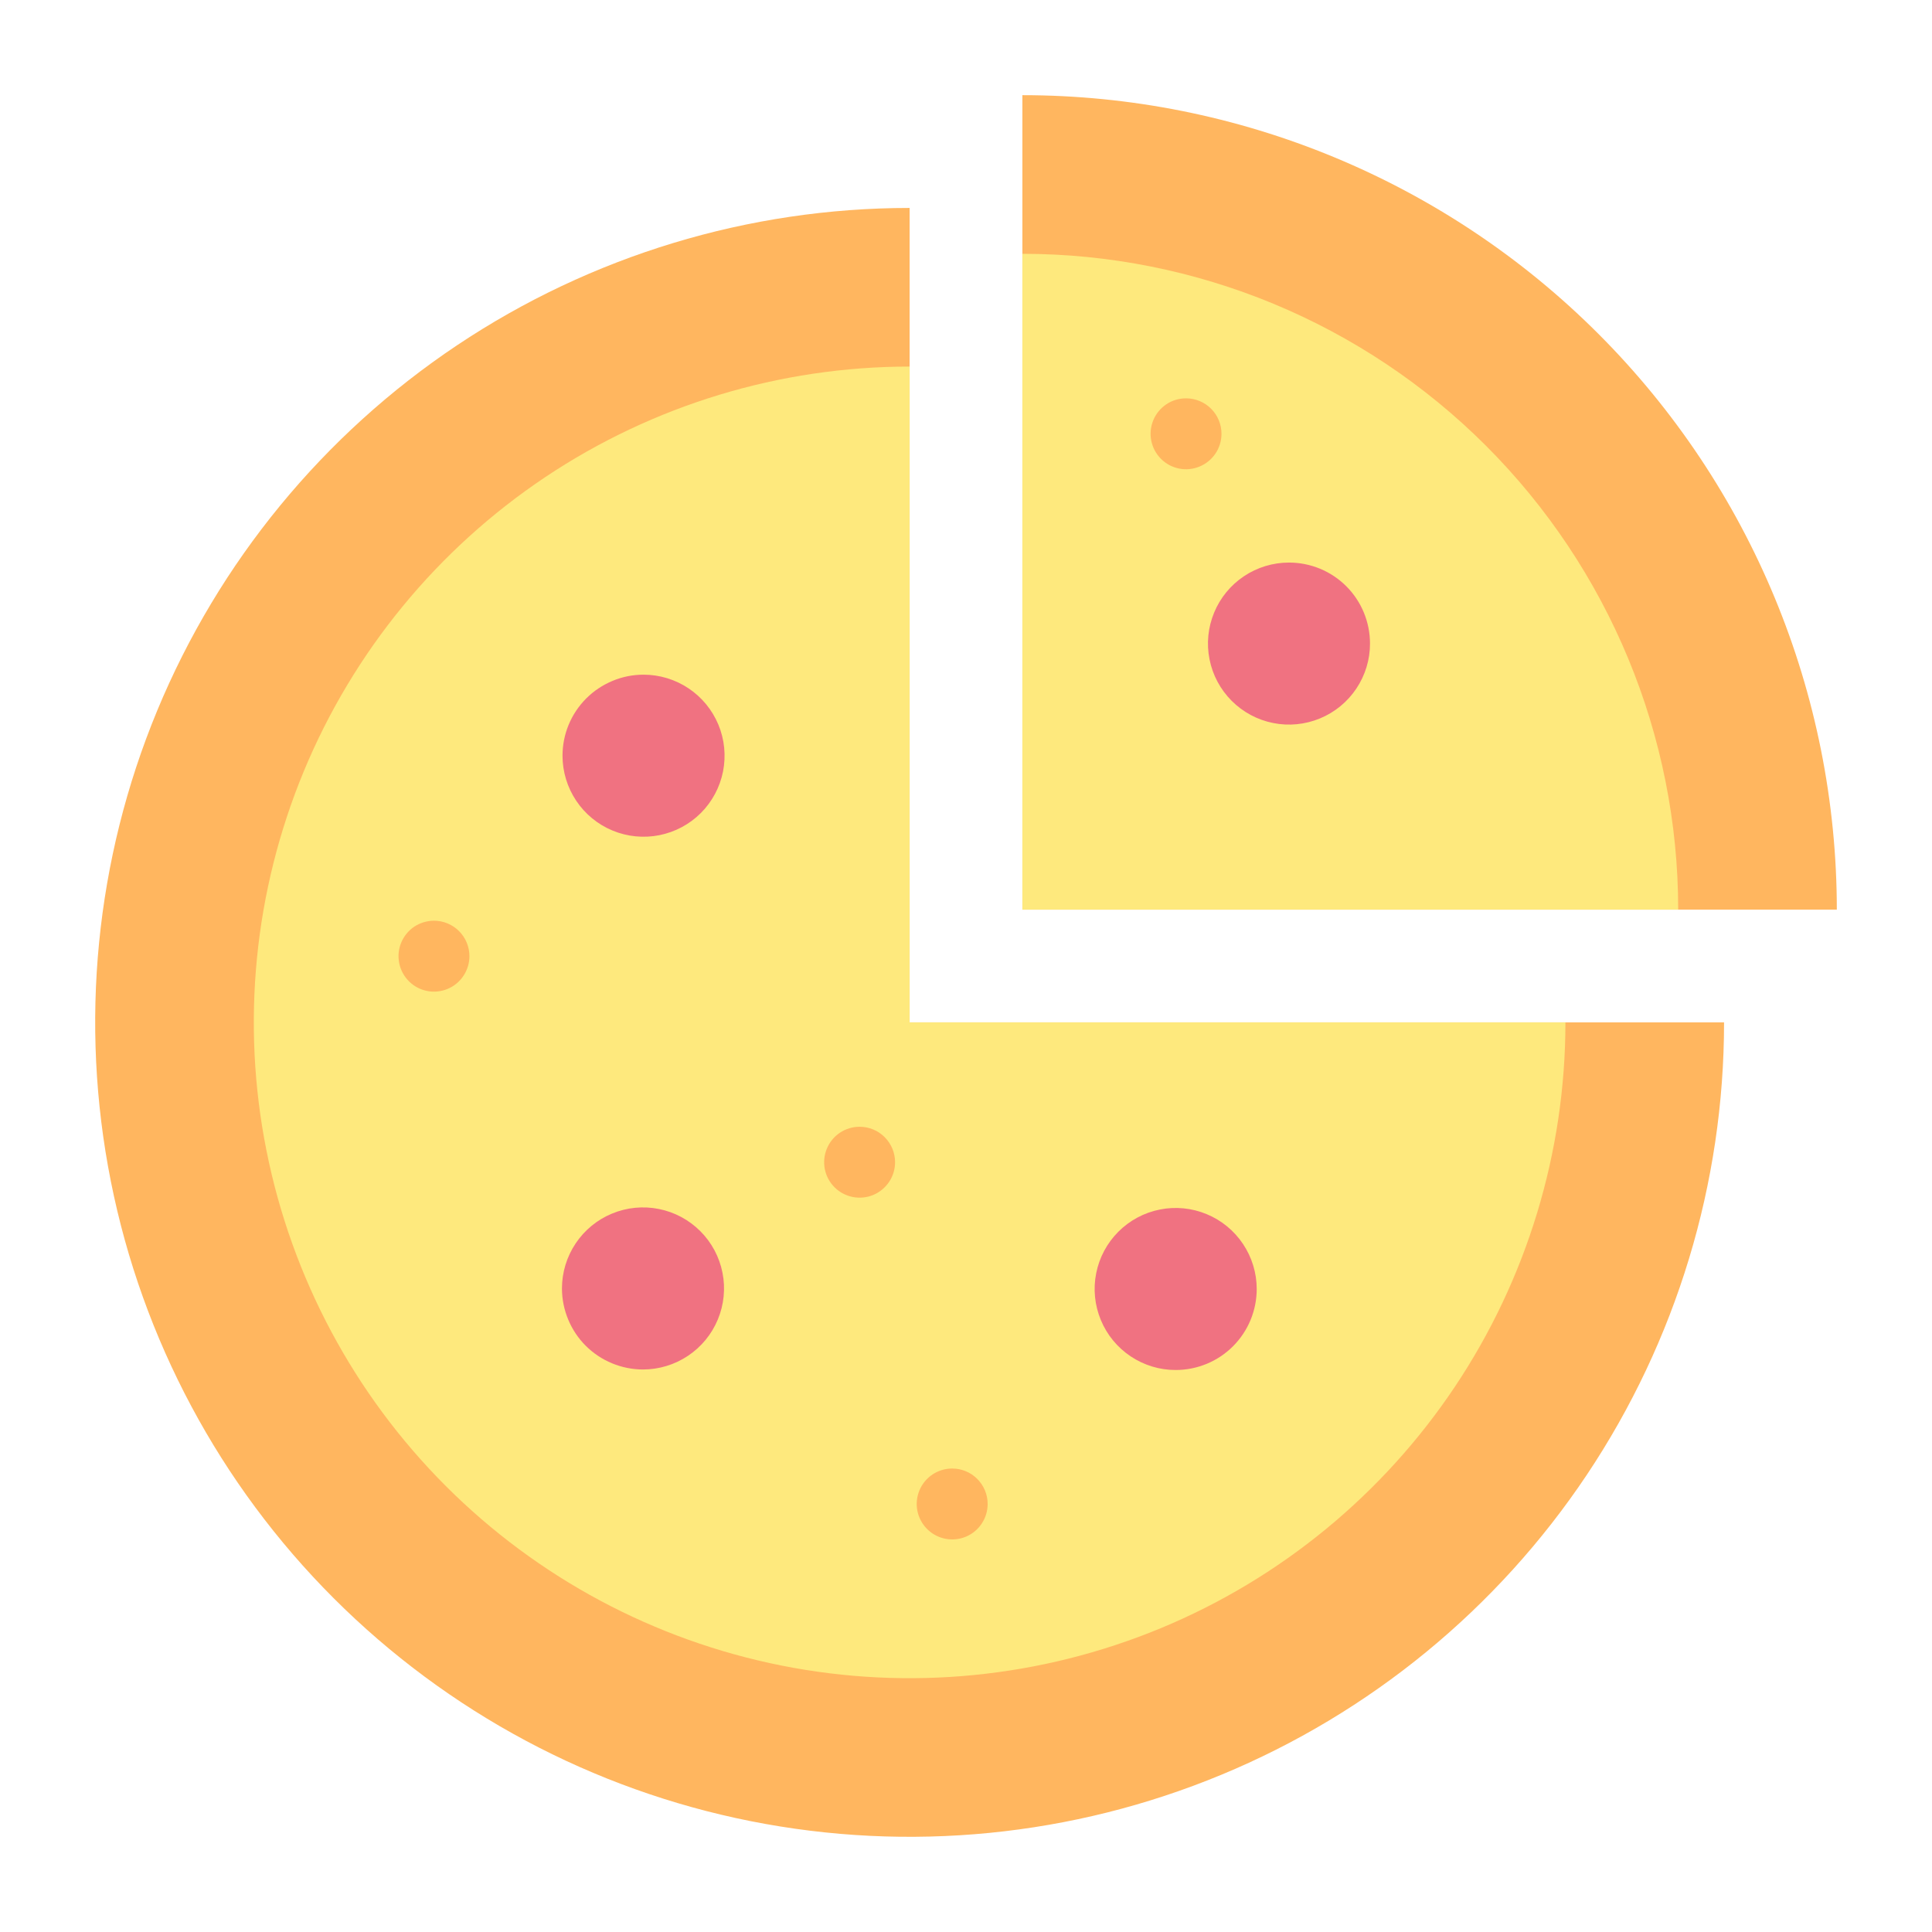
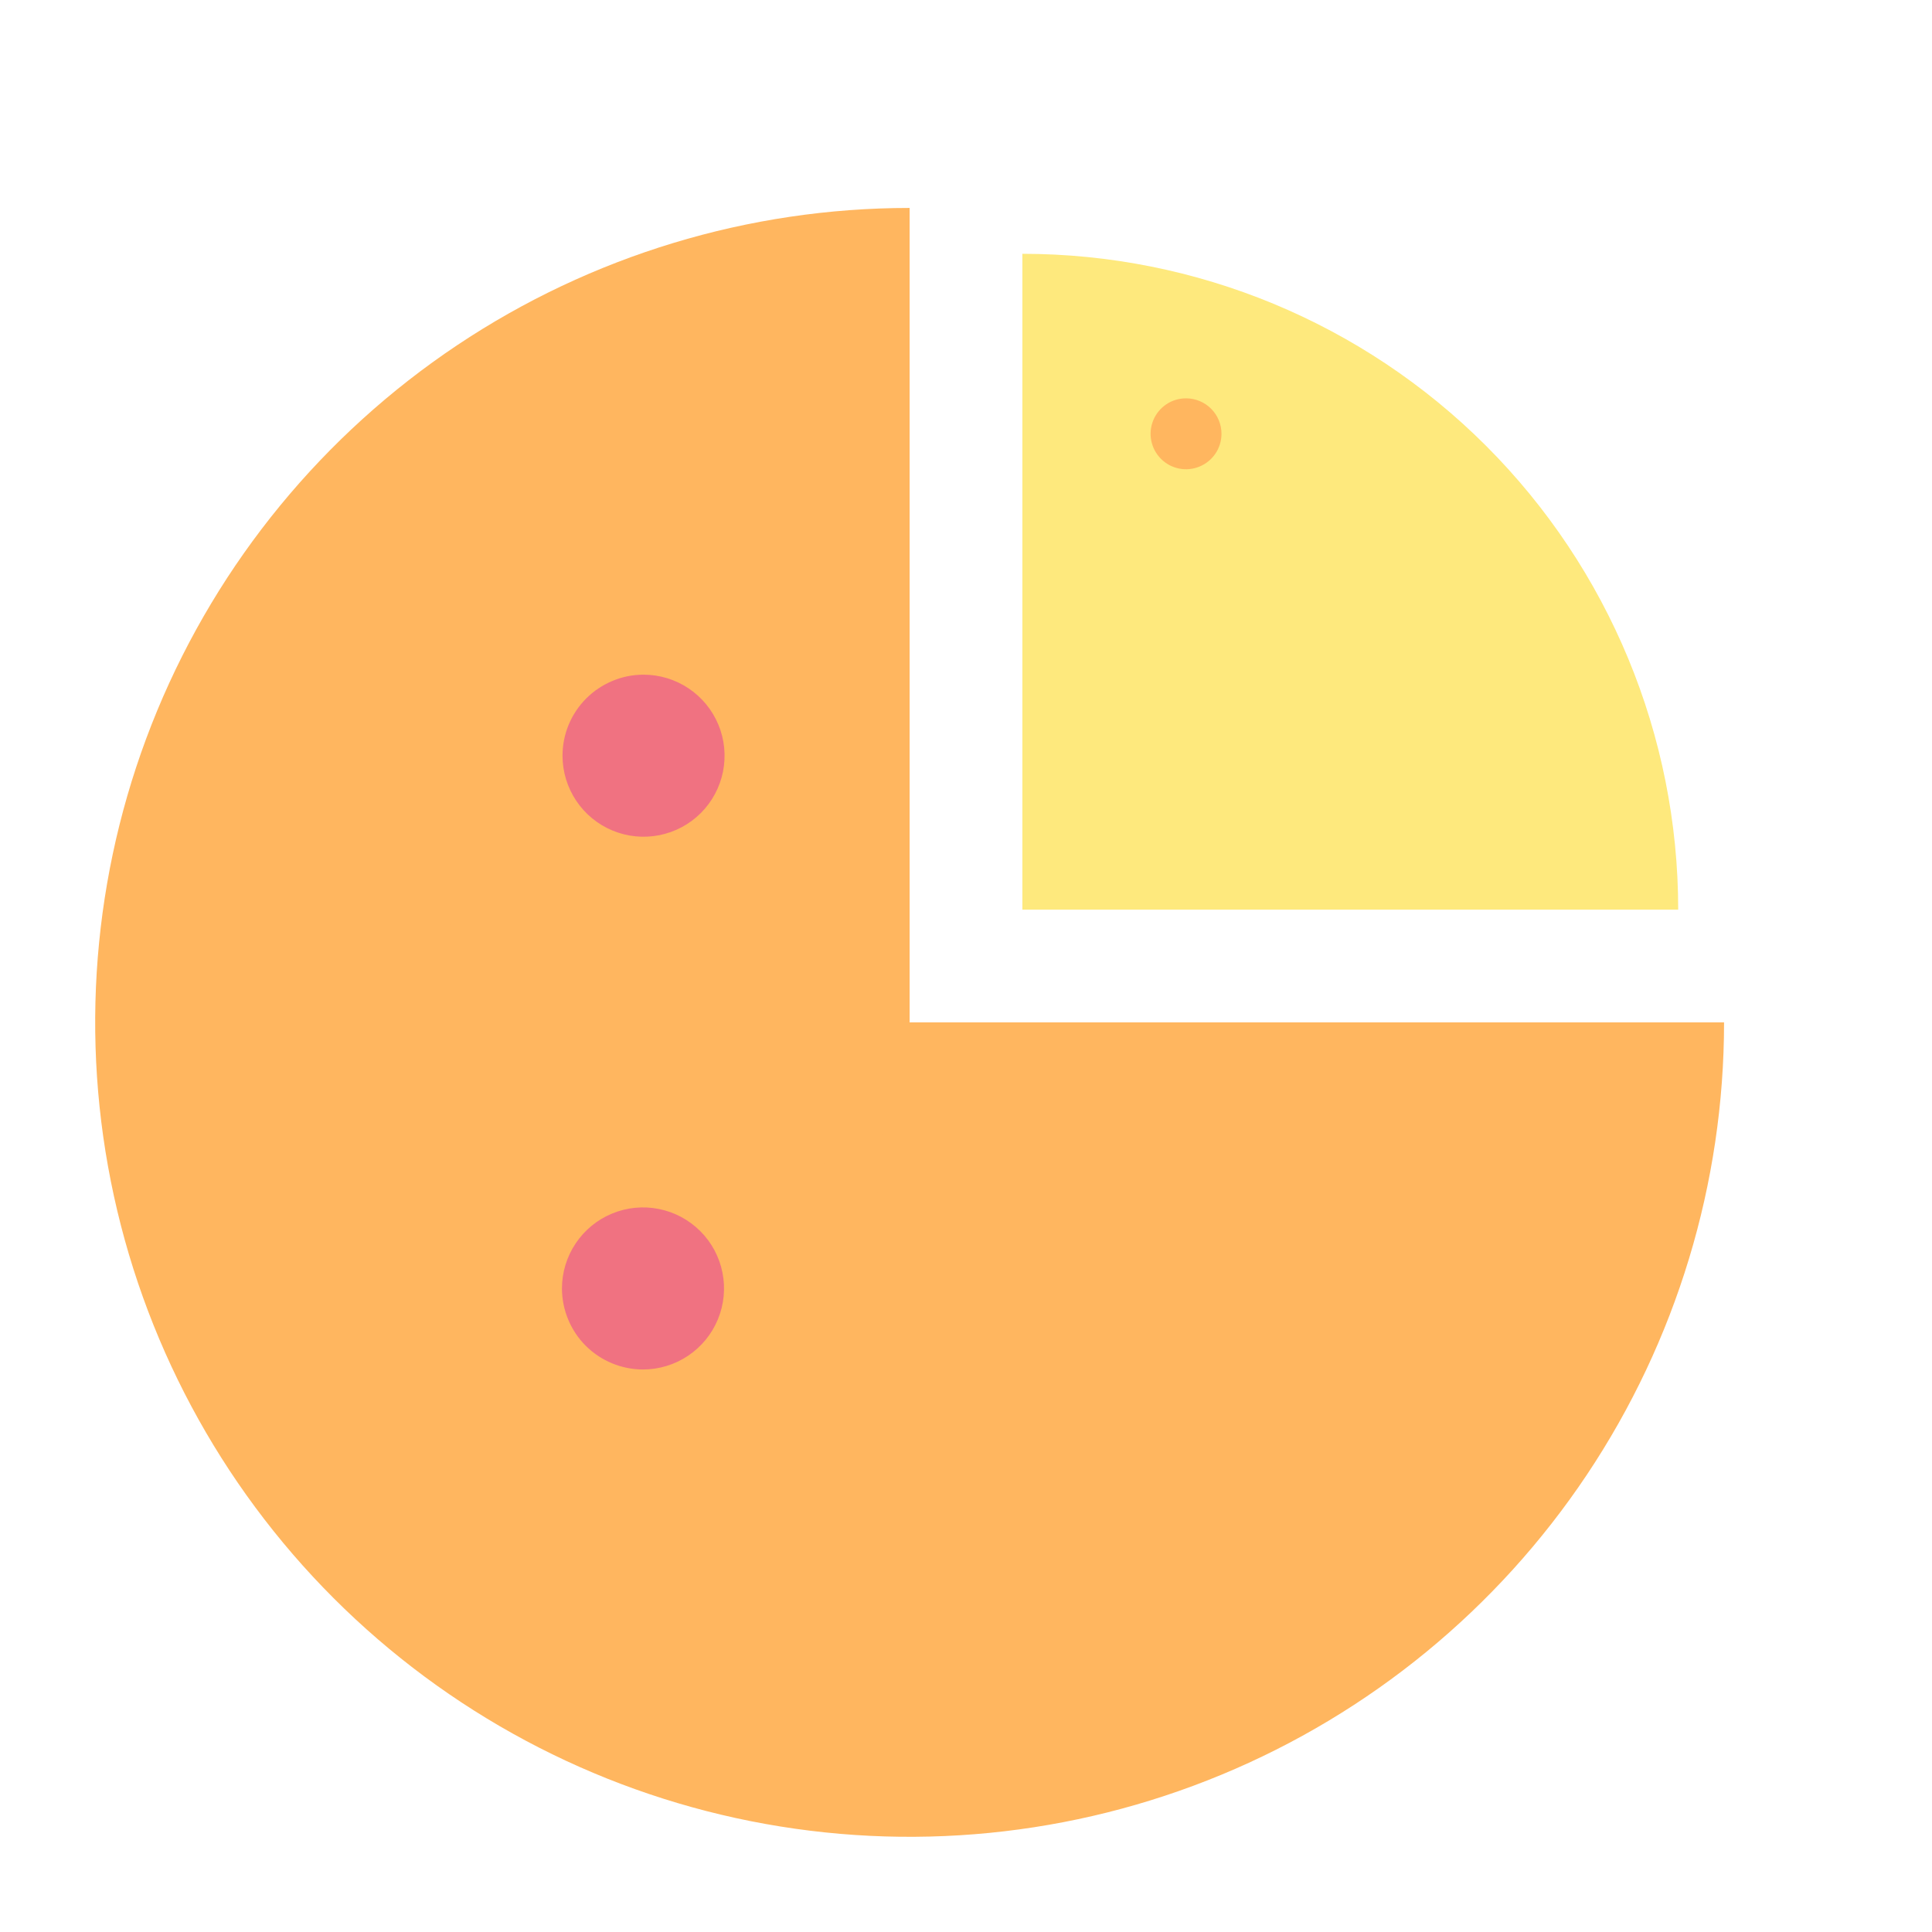
<svg xmlns="http://www.w3.org/2000/svg" width="38" height="38" viewBox="0 0 38 38" fill="none">
  <path d="M33.91 20.109C33.91 23.277 32.97 26.374 31.21 29.009C29.45 31.643 26.948 33.696 24.021 34.908C21.094 36.121 17.873 36.438 14.766 35.82C11.658 35.202 8.804 33.676 6.564 31.436C4.324 29.196 2.798 26.342 2.18 23.234C1.562 20.127 1.879 16.906 3.091 13.979C4.304 11.052 6.357 8.55 8.991 6.79C11.626 5.03 14.723 4.09 17.891 4.09V20.109H33.91Z" fill="#FFB65F" />
-   <path d="M20.109 1.872C24.358 1.872 28.432 3.56 31.436 6.564C34.44 9.568 36.127 13.643 36.128 17.891H20.109V1.872Z" fill="#FFB65F" />
-   <path d="M30.79 20.109C30.79 22.66 30.033 25.154 28.616 27.275C27.198 29.396 25.184 31.05 22.827 32.026C20.47 33.002 17.877 33.258 15.374 32.76C12.872 32.262 10.574 31.034 8.77 29.23C6.966 27.426 5.738 25.128 5.24 22.625C4.742 20.123 4.998 17.53 5.974 15.173C6.95 12.816 8.604 10.802 10.725 9.384C12.846 7.967 15.34 7.21 17.891 7.21V20.109H30.79Z" fill="#FEE97D" />
  <path d="M20.109 4.992C23.53 4.992 26.811 6.351 29.23 8.77C31.648 11.189 33.008 14.47 33.008 17.891H20.109V4.992Z" fill="#FEE97D" />
-   <path d="M26.946 12.658C26.947 12.973 26.853 13.281 26.678 13.543C26.503 13.805 26.254 14.01 25.963 14.13C25.672 14.251 25.351 14.283 25.042 14.221C24.733 14.16 24.449 14.008 24.226 13.785C24.003 13.562 23.851 13.278 23.79 12.969C23.728 12.66 23.76 12.339 23.881 12.048C24.001 11.757 24.206 11.508 24.468 11.333C24.73 11.158 25.038 11.065 25.353 11.065C25.776 11.065 26.181 11.232 26.48 11.531C26.779 11.83 26.946 12.235 26.946 12.658Z" fill="#F07281" />
-   <path d="M23.124 26.946C22.809 26.947 22.501 26.853 22.239 26.678C21.977 26.503 21.772 26.254 21.652 25.963C21.531 25.672 21.499 25.351 21.561 25.042C21.622 24.733 21.774 24.449 21.997 24.226C22.22 24.003 22.504 23.851 22.813 23.79C23.122 23.728 23.443 23.76 23.734 23.881C24.025 24.001 24.274 24.206 24.449 24.468C24.624 24.73 24.718 25.038 24.718 25.353C24.718 25.776 24.55 26.181 24.251 26.48C23.952 26.779 23.547 26.946 23.124 26.946Z" fill="#F07281" />
  <path d="M11.053 25.342C11.053 25.027 11.147 24.719 11.322 24.457C11.497 24.195 11.746 23.99 12.037 23.87C12.328 23.749 12.649 23.717 12.958 23.779C13.267 23.84 13.551 23.992 13.774 24.215C13.997 24.438 14.149 24.722 14.21 25.031C14.272 25.34 14.24 25.661 14.119 25.952C13.999 26.243 13.794 26.492 13.532 26.667C13.27 26.842 12.962 26.936 12.647 26.936C12.438 26.936 12.23 26.894 12.037 26.814C11.844 26.734 11.668 26.617 11.52 26.469C11.372 26.321 11.255 26.145 11.175 25.952C11.095 25.759 11.053 25.551 11.053 25.342Z" fill="#F07281" />
  <path d="M12.658 13.27C12.973 13.27 13.281 13.364 13.543 13.539C13.805 13.714 14.009 13.963 14.13 14.254C14.251 14.545 14.282 14.866 14.221 15.175C14.159 15.484 14.008 15.768 13.785 15.991C13.562 16.214 13.278 16.365 12.969 16.427C12.66 16.488 12.339 16.457 12.048 16.336C11.757 16.216 11.508 16.011 11.333 15.749C11.158 15.487 11.064 15.179 11.064 14.864C11.064 14.655 11.105 14.447 11.185 14.254C11.265 14.061 11.383 13.885 11.531 13.737C11.679 13.589 11.855 13.472 12.048 13.392C12.241 13.311 12.448 13.27 12.658 13.27Z" fill="#F07281" />
  <path d="M17.605 22.859C17.605 22.997 17.564 23.132 17.487 23.247C17.41 23.361 17.302 23.451 17.174 23.504C17.047 23.556 16.907 23.57 16.771 23.543C16.636 23.516 16.512 23.45 16.414 23.352C16.317 23.255 16.25 23.131 16.223 22.995C16.197 22.86 16.21 22.72 16.263 22.593C16.316 22.465 16.405 22.356 16.52 22.279C16.635 22.203 16.769 22.162 16.907 22.162C17.092 22.162 17.27 22.235 17.4 22.366C17.531 22.497 17.605 22.674 17.605 22.859Z" fill="#FFB65F" />
-   <path d="M19.426 29.581C19.426 29.719 19.385 29.854 19.308 29.969C19.232 30.083 19.123 30.173 18.995 30.226C18.868 30.278 18.728 30.292 18.592 30.265C18.457 30.238 18.333 30.172 18.235 30.074C18.138 29.977 18.071 29.852 18.044 29.717C18.017 29.582 18.031 29.442 18.084 29.314C18.137 29.187 18.226 29.078 18.341 29.001C18.456 28.925 18.59 28.884 18.728 28.884C18.913 28.884 19.091 28.957 19.221 29.088C19.352 29.219 19.426 29.396 19.426 29.581Z" fill="#FFB65F" />
  <path d="M9.233 18.807C9.233 18.945 9.192 19.079 9.115 19.194C9.039 19.309 8.93 19.398 8.803 19.451C8.675 19.504 8.535 19.518 8.4 19.491C8.264 19.464 8.14 19.398 8.043 19.3C7.945 19.203 7.879 19.078 7.852 18.943C7.825 18.808 7.838 18.668 7.891 18.541C7.944 18.413 8.033 18.304 8.147 18.227C8.262 18.151 8.397 18.11 8.535 18.109C8.626 18.109 8.717 18.127 8.802 18.162C8.886 18.197 8.963 18.248 9.028 18.313C9.093 18.378 9.145 18.455 9.18 18.54C9.215 18.624 9.233 18.715 9.233 18.807Z" fill="#FFB65F" />
  <path d="M24.025 8.532C24.025 8.67 23.984 8.805 23.908 8.919C23.831 9.034 23.722 9.123 23.595 9.176C23.467 9.229 23.327 9.243 23.192 9.216C23.056 9.189 22.932 9.123 22.835 9.025C22.737 8.927 22.671 8.803 22.644 8.668C22.617 8.533 22.631 8.392 22.684 8.265C22.736 8.138 22.826 8.029 22.94 7.952C23.055 7.875 23.19 7.835 23.328 7.835C23.513 7.835 23.69 7.908 23.821 8.039C23.952 8.17 24.025 8.347 24.025 8.532Z" fill="#FFB65F" />
</svg>